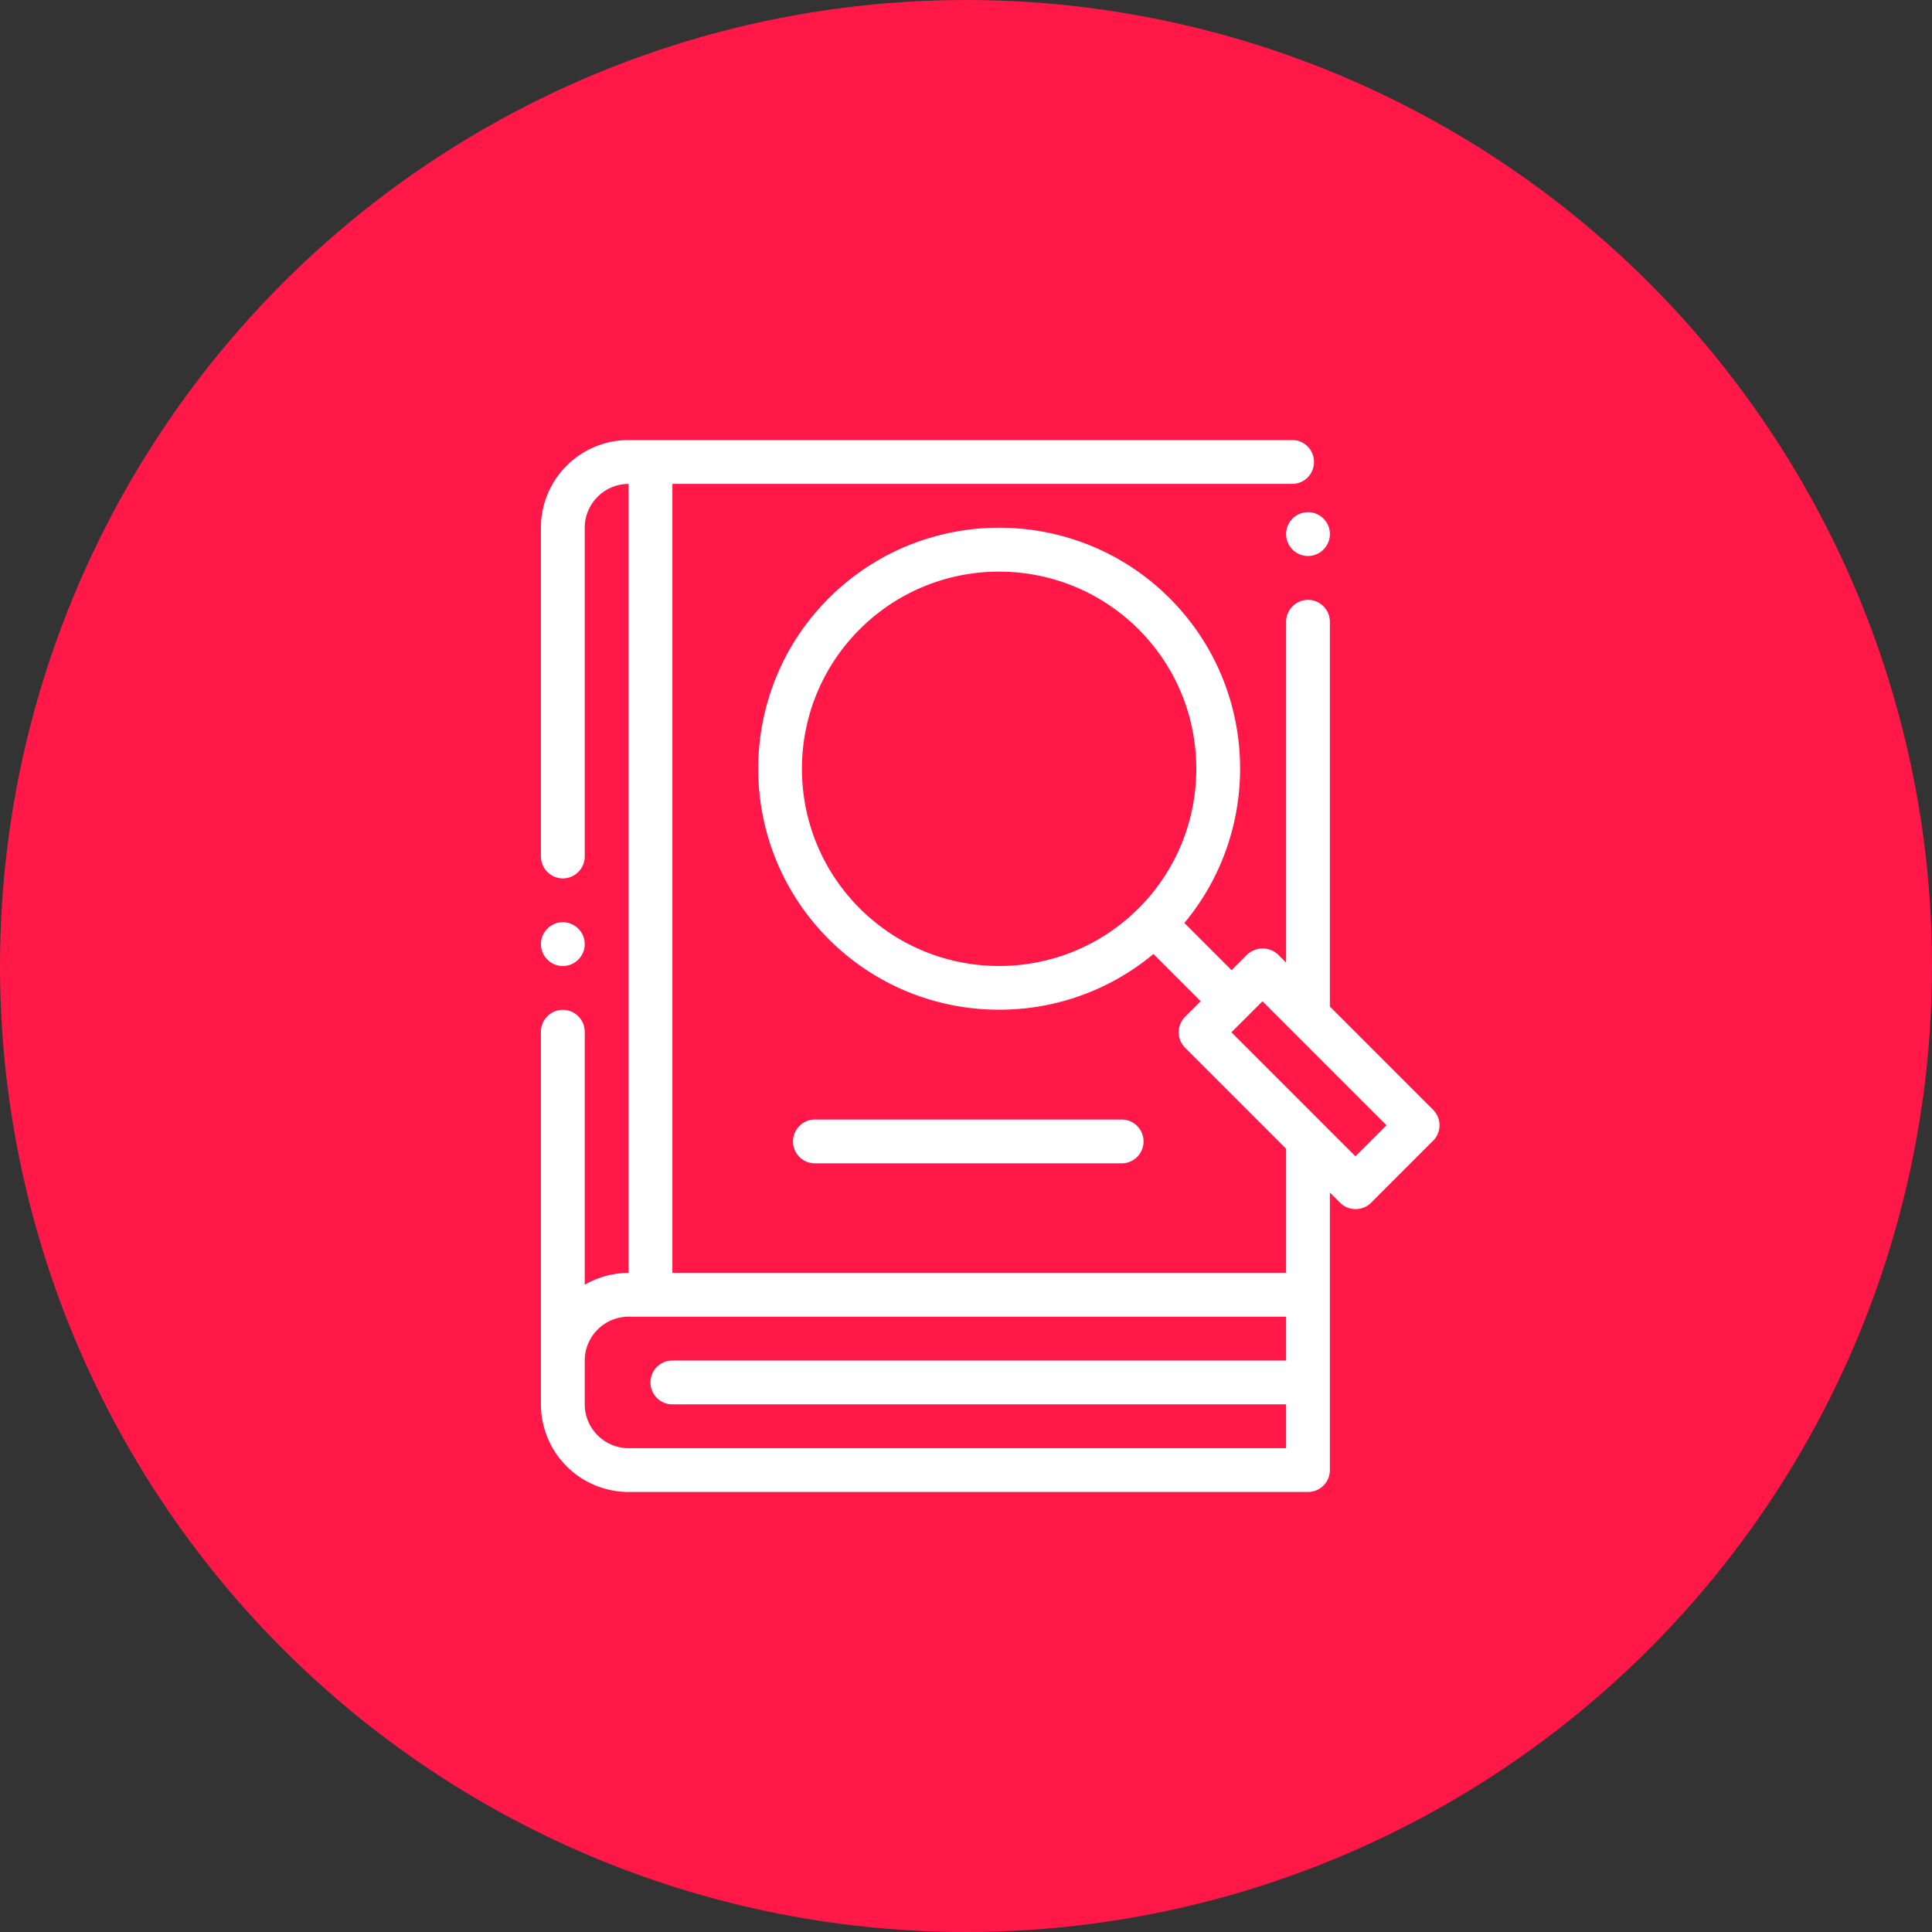
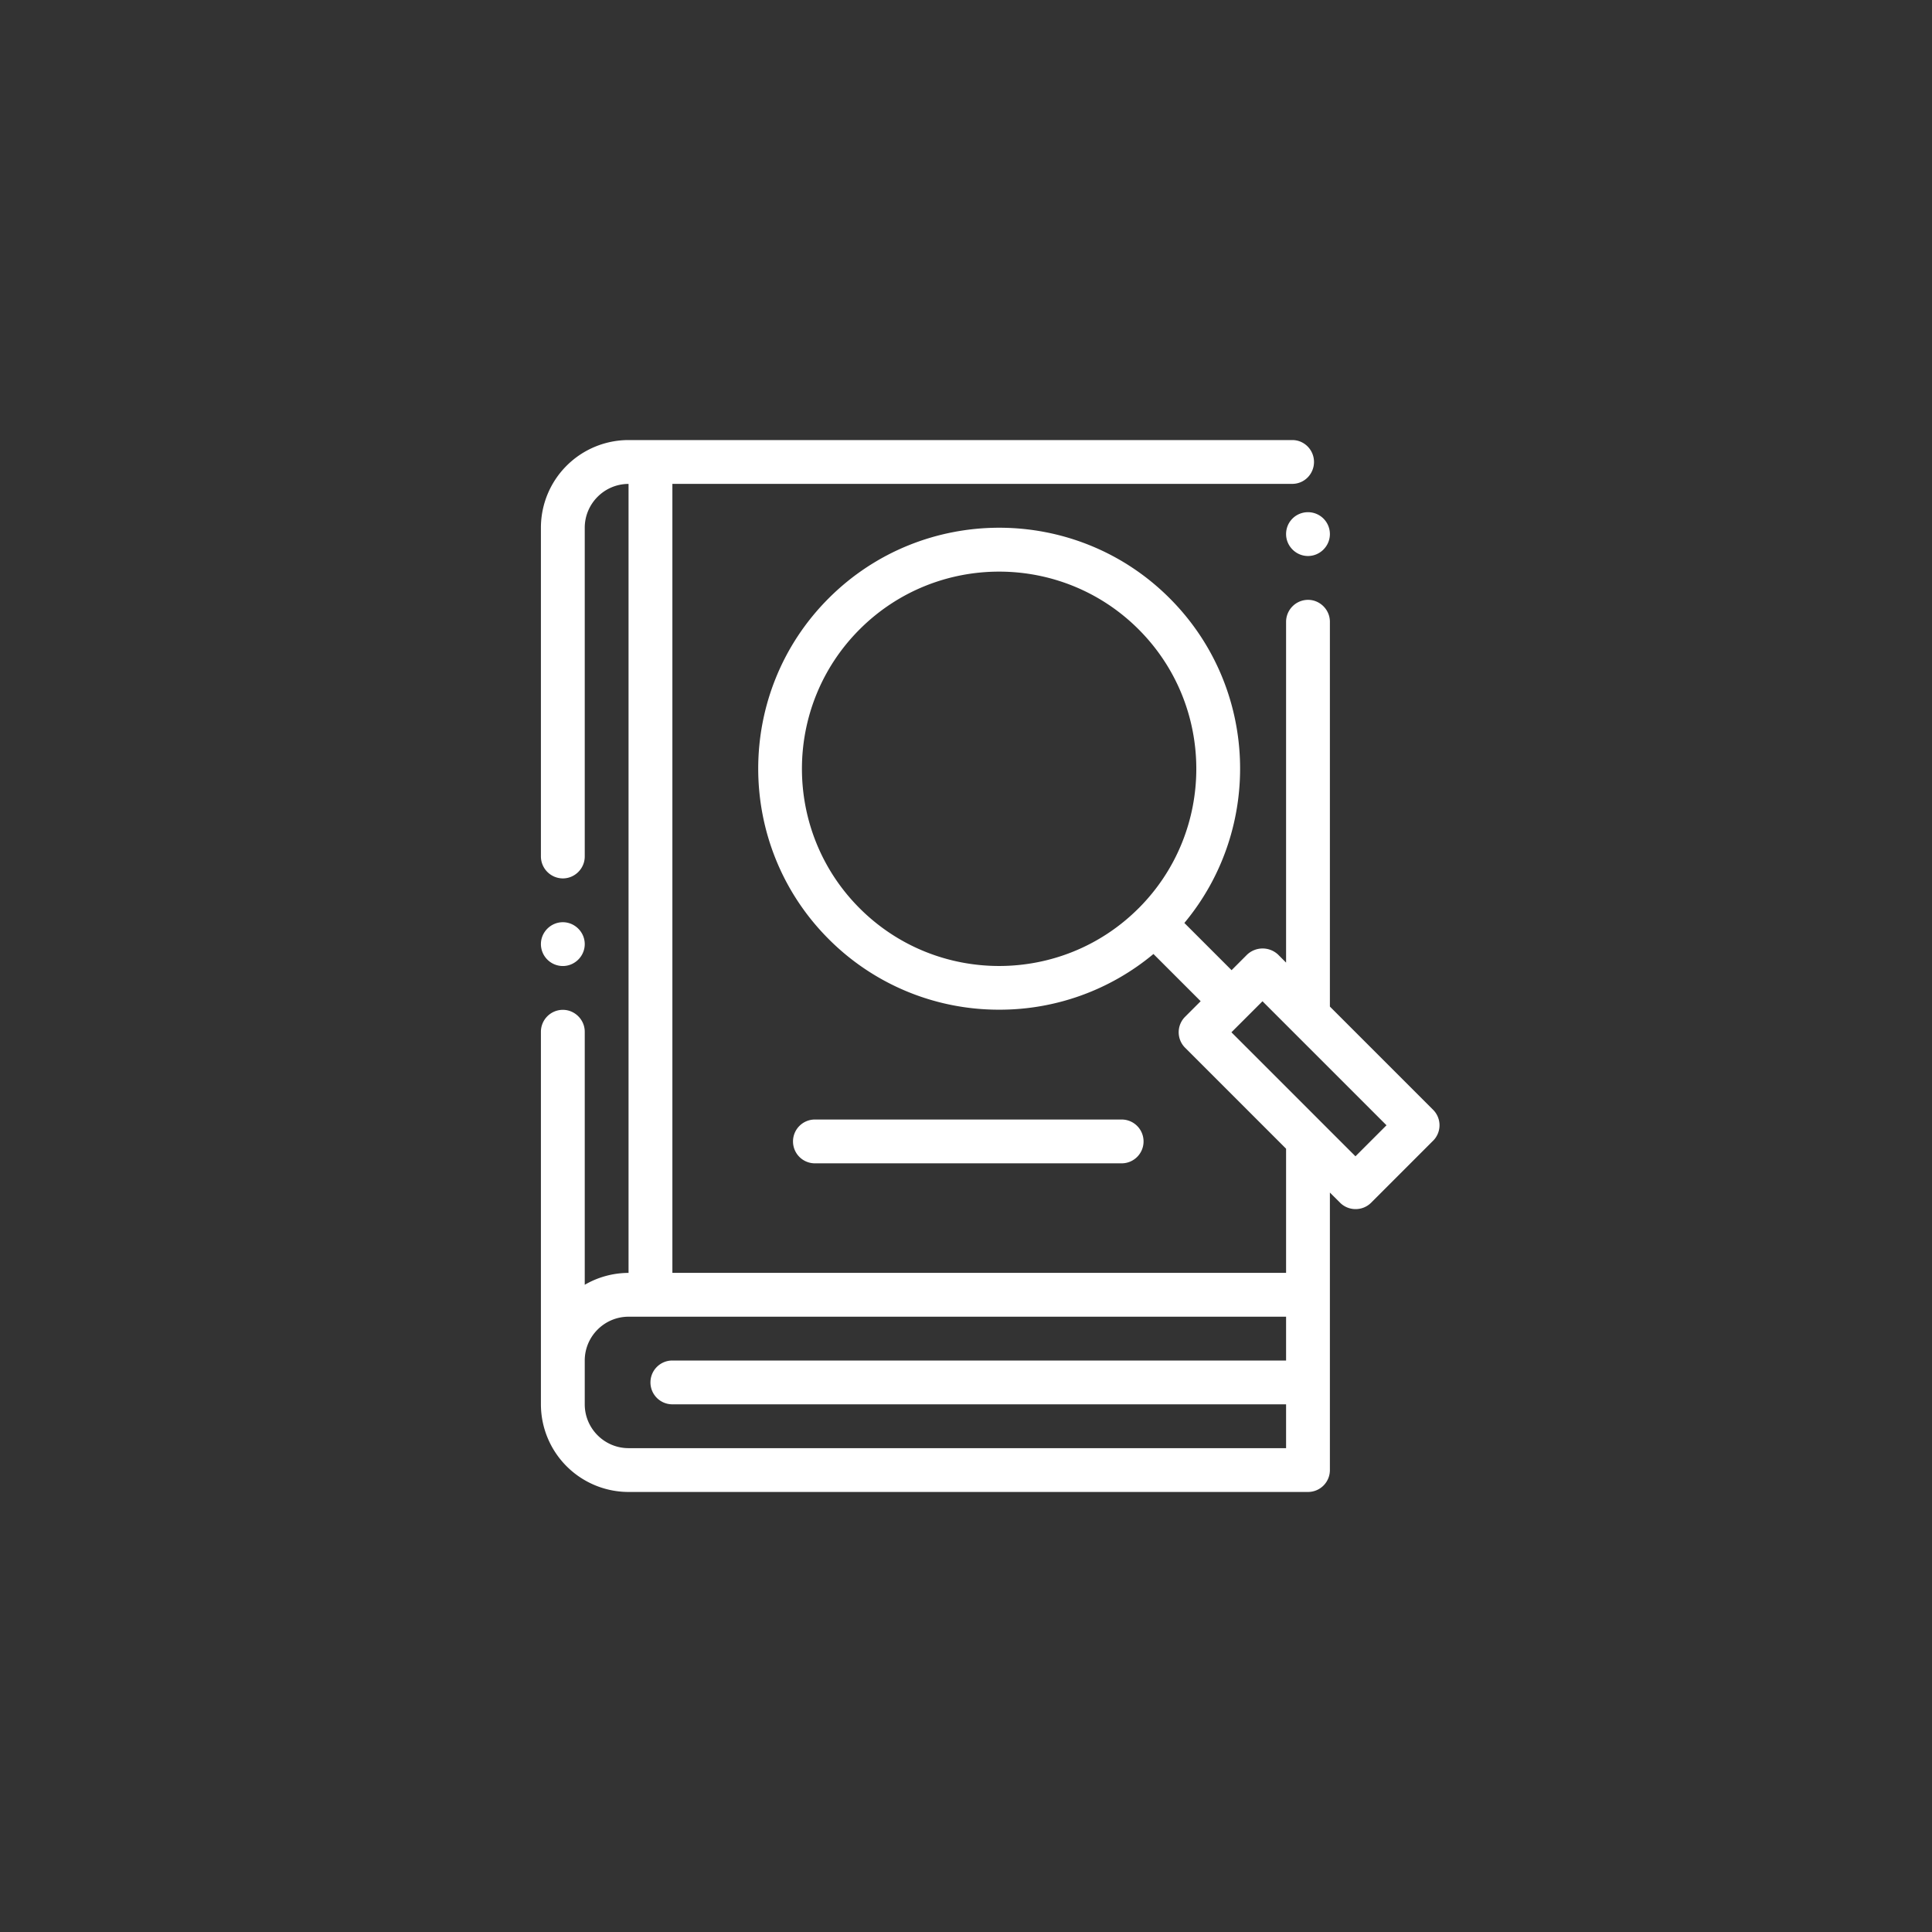
<svg xmlns="http://www.w3.org/2000/svg" width="80" height="80" fill="none">
  <rect width="100%" height="100%" fill="#333333" stroke="none" />
-   <circle cx="40" cy="40" r="40" fill="#FF1848" />
  <path d="M22.398 39.094c0-.497.41-.907.908-.907.496 0 .907.41.907.907 0 .496-.41.907-.907.907a.91.91 0 0 1-.908-.907Zm30.856-16.978c0 .497.41.907.907.907.497 0 .907-.41.907-.907a.906.906 0 0 0-.907-.907c-.502 0-.907.4-.907.907Zm6.086 25.12-2.565 2.566a.903.903 0 0 1-.643.264.903.903 0 0 1-.642-.264l-.422-.421v11.49a.906.906 0 0 1-.907.908H26.027a3.633 3.633 0 0 1-3.629-3.629V42.722a.91.91 0 0 1 .908-.907c.496 0 .907.41.907.907V53.2a3.635 3.635 0 0 1 1.814-.492v-32.67c-.999 0-1.814.816-1.814 1.815v13.613c0 .497-.41.907-.907.907a.913.913 0 0 1-.908-.907V21.85a3.63 3.63 0 0 1 3.63-3.628h27.485c.497 0 .897.41.897.907 0 .243-.098.47-.254.632a.893.893 0 0 1-.643.275H27.842v32.67h25.412v-5.14l-4.18-4.18a.906.906 0 0 1 0-1.285l.643-.643-1.955-1.955a9.942 9.942 0 0 1-6.388 2.306 9.938 9.938 0 0 1-7.058-2.922c-3.893-3.893-3.893-10.227 0-14.115 3.894-3.893 10.228-3.893 14.116 0 3.677 3.677 3.877 9.525.61 13.446l1.955 1.955.642-.643a.937.937 0 0 1 1.286 0l.329.33V25.729a.913.913 0 0 1 .907-.891c.497 0 .907.41.907.907V41.68l4.272 4.272a.906.906 0 0 1 0 1.285ZM47.147 37.61c3.186-3.186 3.186-8.365 0-11.55-3.186-3.187-8.365-3.187-11.551 0-3.186 3.185-3.186 8.364 0 11.55s8.365 3.186 11.55 0Zm10.265 8.985-2.349-2.349-.907-.907-.907-.907-.972-.972-1.286 1.285 2.258 2.257.907.907.907.908 1.064 1.063 1.285-1.285ZM53.254 58.15H27.842a.906.906 0 0 1-.908-.907c0-.502.405-.907.908-.907h25.412v-1.814H26.027c-.999 0-1.814.815-1.814 1.814v1.814c0 1 .815 1.815 1.814 1.815h27.227V58.15Zm-6.81-9.979a.906.906 0 0 0 .908-.907.906.906 0 0 0-.907-.907H33.744a.906.906 0 0 0-.907.907c0 .502.405.907.907.907h12.7Z" fill="#fff" />
</svg>